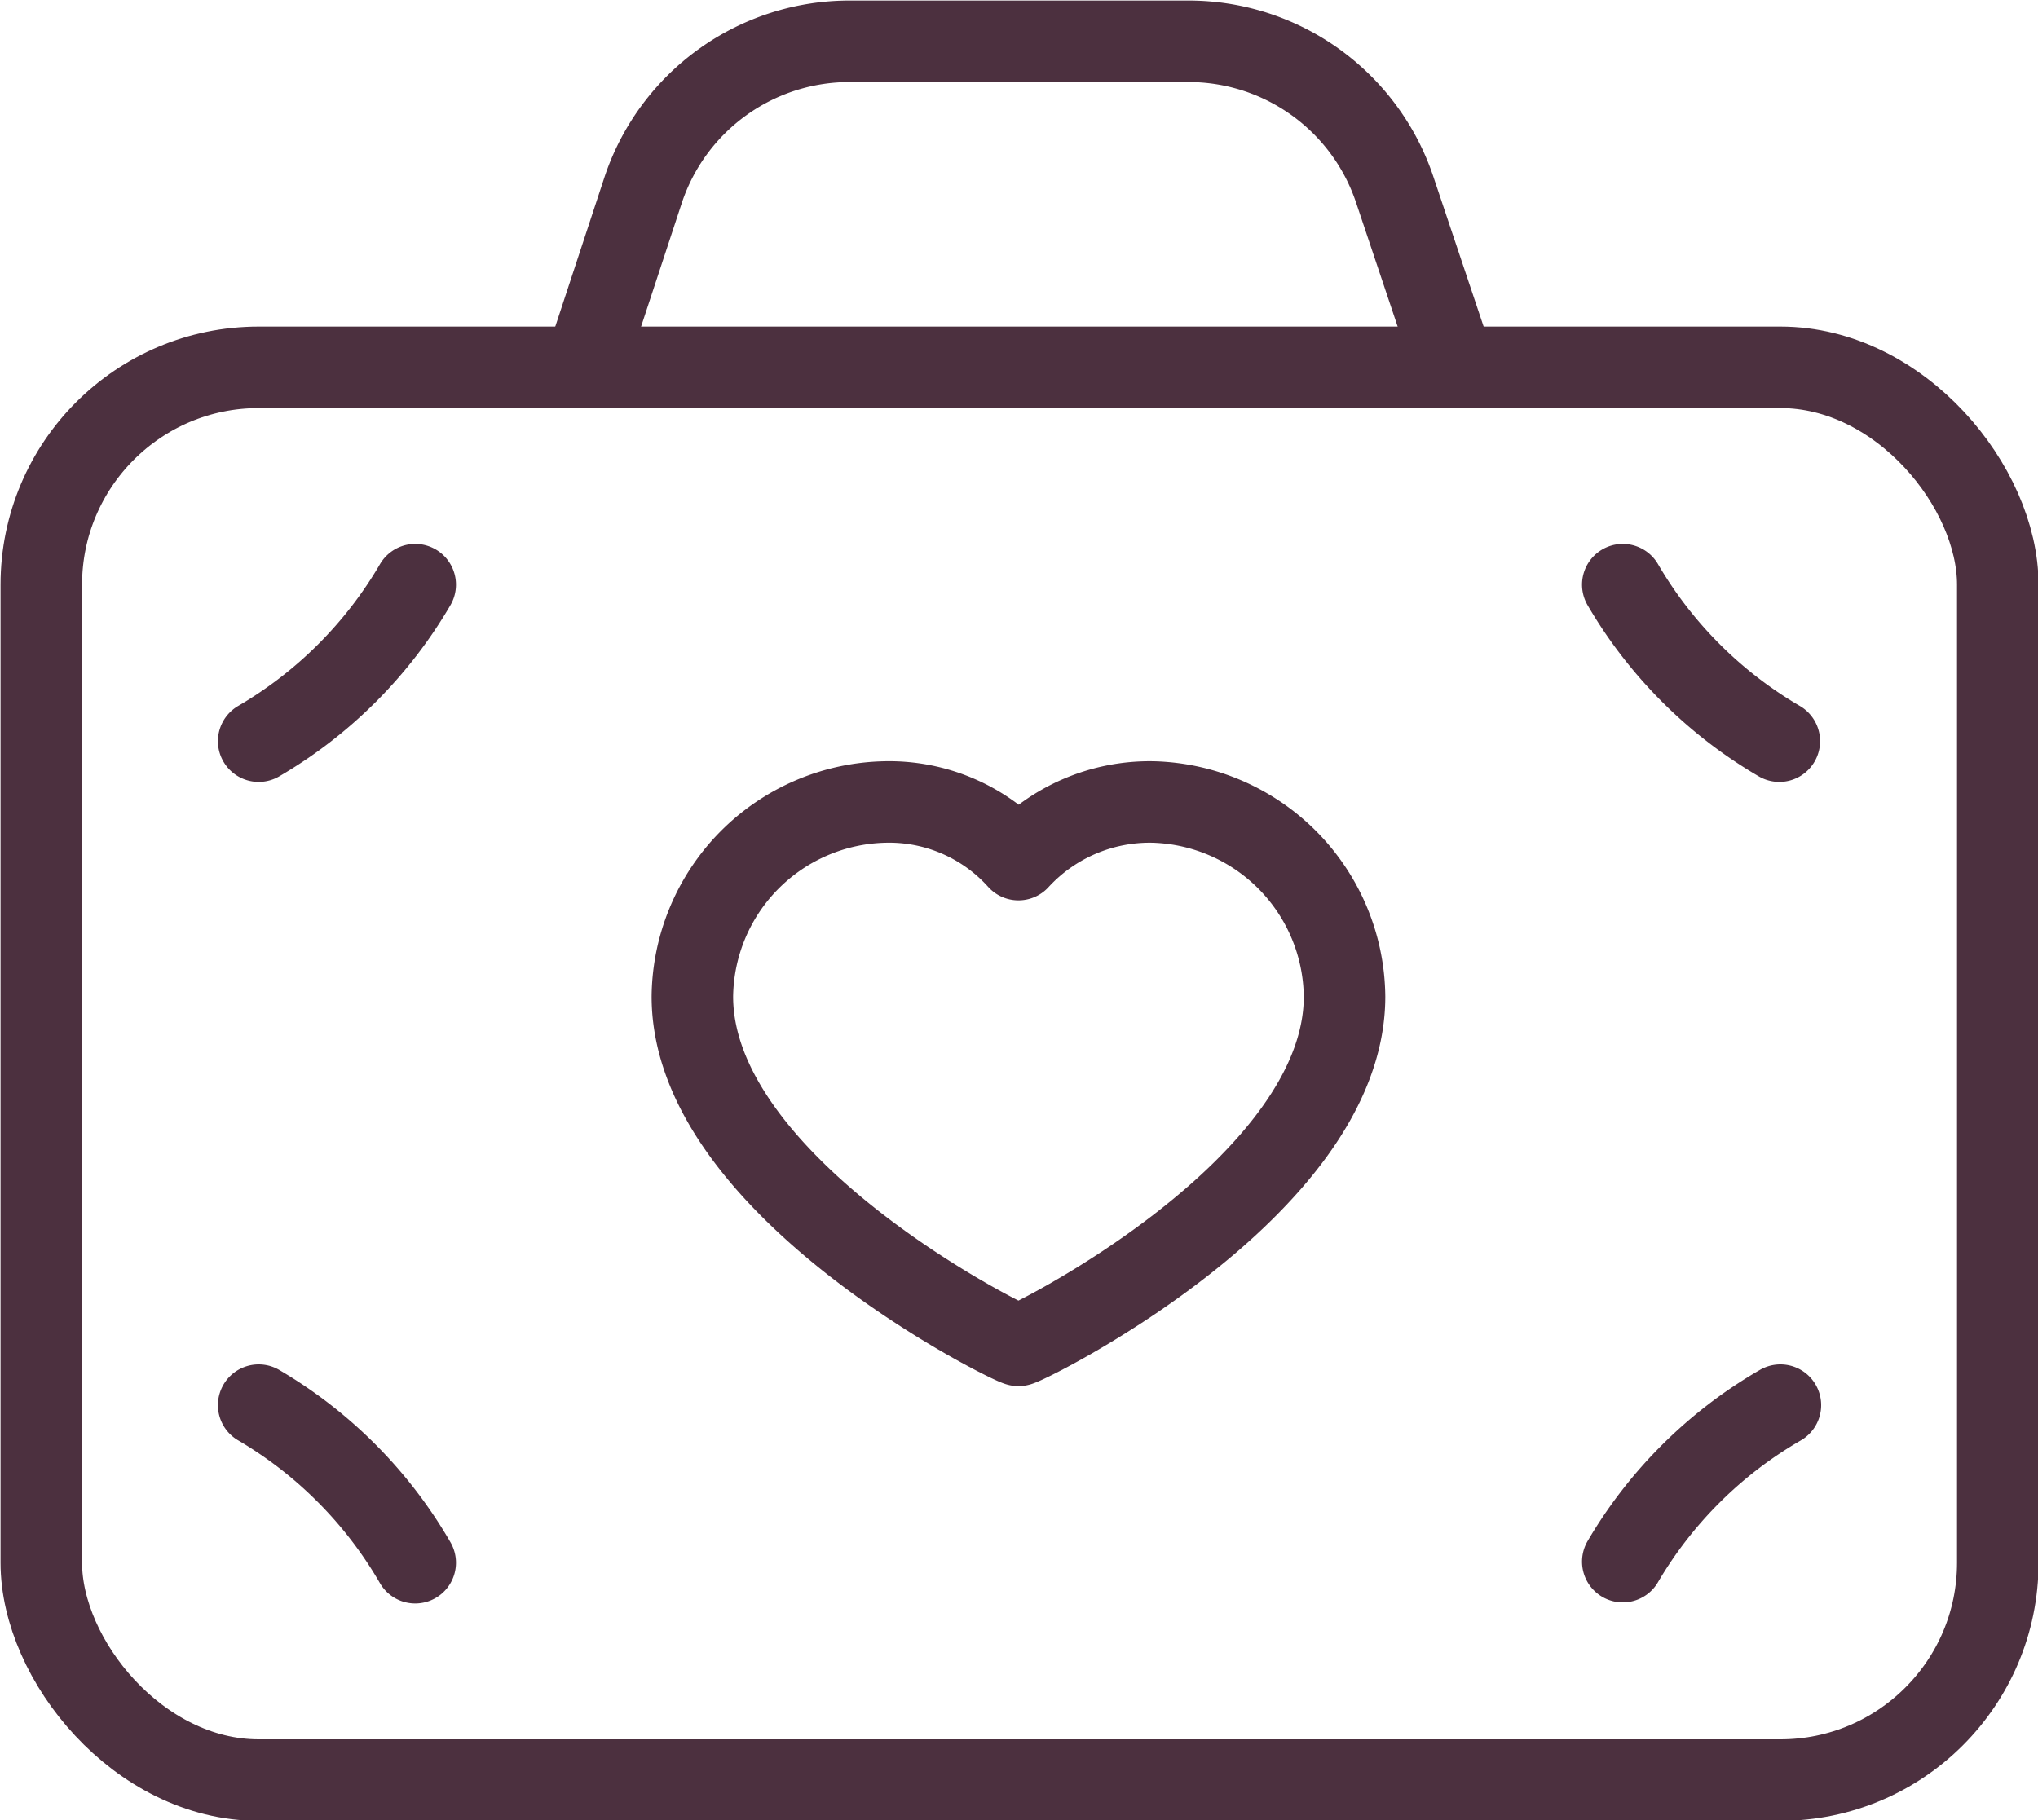
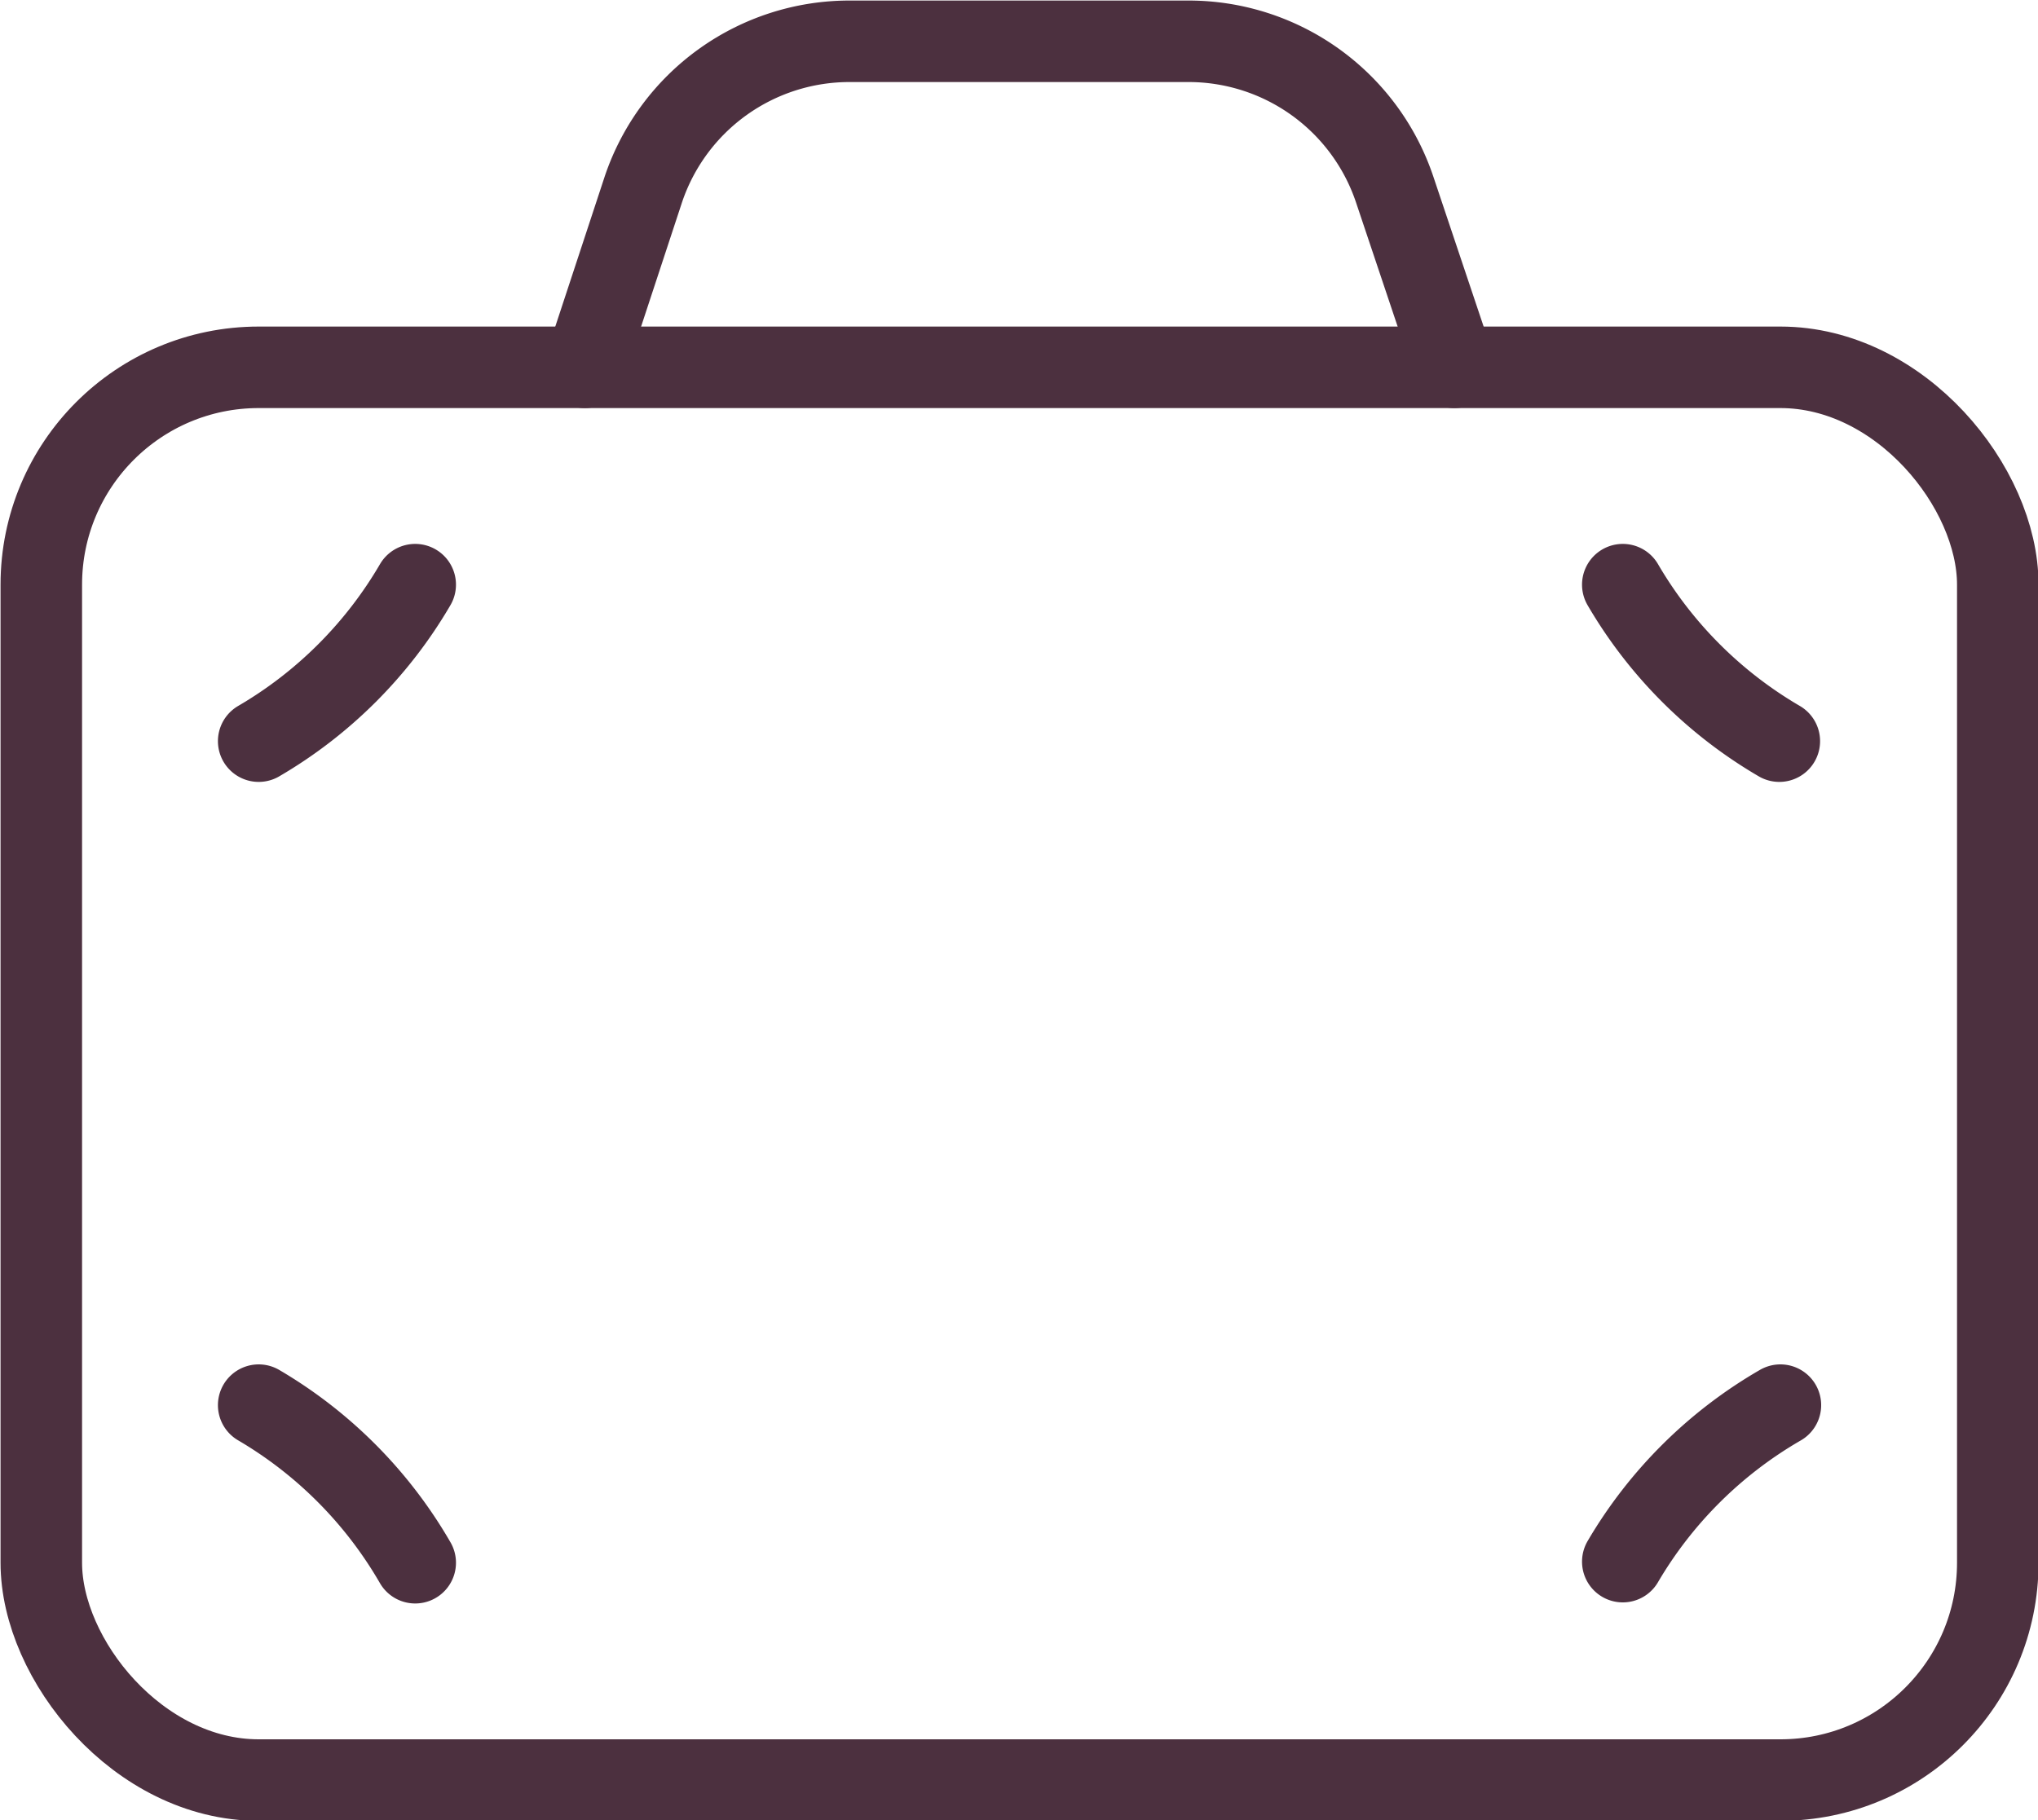
<svg xmlns="http://www.w3.org/2000/svg" viewBox="0 0 18.75 16.75">
  <defs>
    <style>.cls-1{fill:none;stroke:#4c303f;stroke-linecap:round;stroke-linejoin:round;stroke-width:0.75px;}</style>
  </defs>
  <title>dodavatele</title>
  <g id="Vrstva_2" data-name="Vrstva 2">
    <g id="Vrstva_1-2" data-name="Vrstva 1">
      <rect class="cls-1" x="0.38" y="3.38" width="18" height="13" rx="2" ry="2" />
      <path class="cls-1" d="M13.38,3.38l-.55-1.64A2,2,0,0,0,10.93.38H7.82a2,2,0,0,0-1.9,1.36L5.38,3.38" />
-       <path class="cls-1" d="M10.61,7.38a1.81,1.81,0,0,1,1.76,1.79c0,1.76-2.94,3.21-3,3.21s-3-1.45-3-3.21A1.81,1.81,0,0,1,8.14,7.38a1.6,1.6,0,0,1,1.23.53A1.64,1.64,0,0,1,10.61,7.38Z" />
      <path class="cls-1" d="M14.93,5.38a4,4,0,0,0,1.44,1.44" />
      <path class="cls-1" d="M3.82,14.38a4,4,0,0,0-1.44-1.45" />
      <path class="cls-1" d="M3.82,5.38A4,4,0,0,1,2.38,6.82" />
      <path class="cls-1" d="M16.38,12.93a4,4,0,0,0-1.45,1.44" />
    </g>
  </g>
</svg>